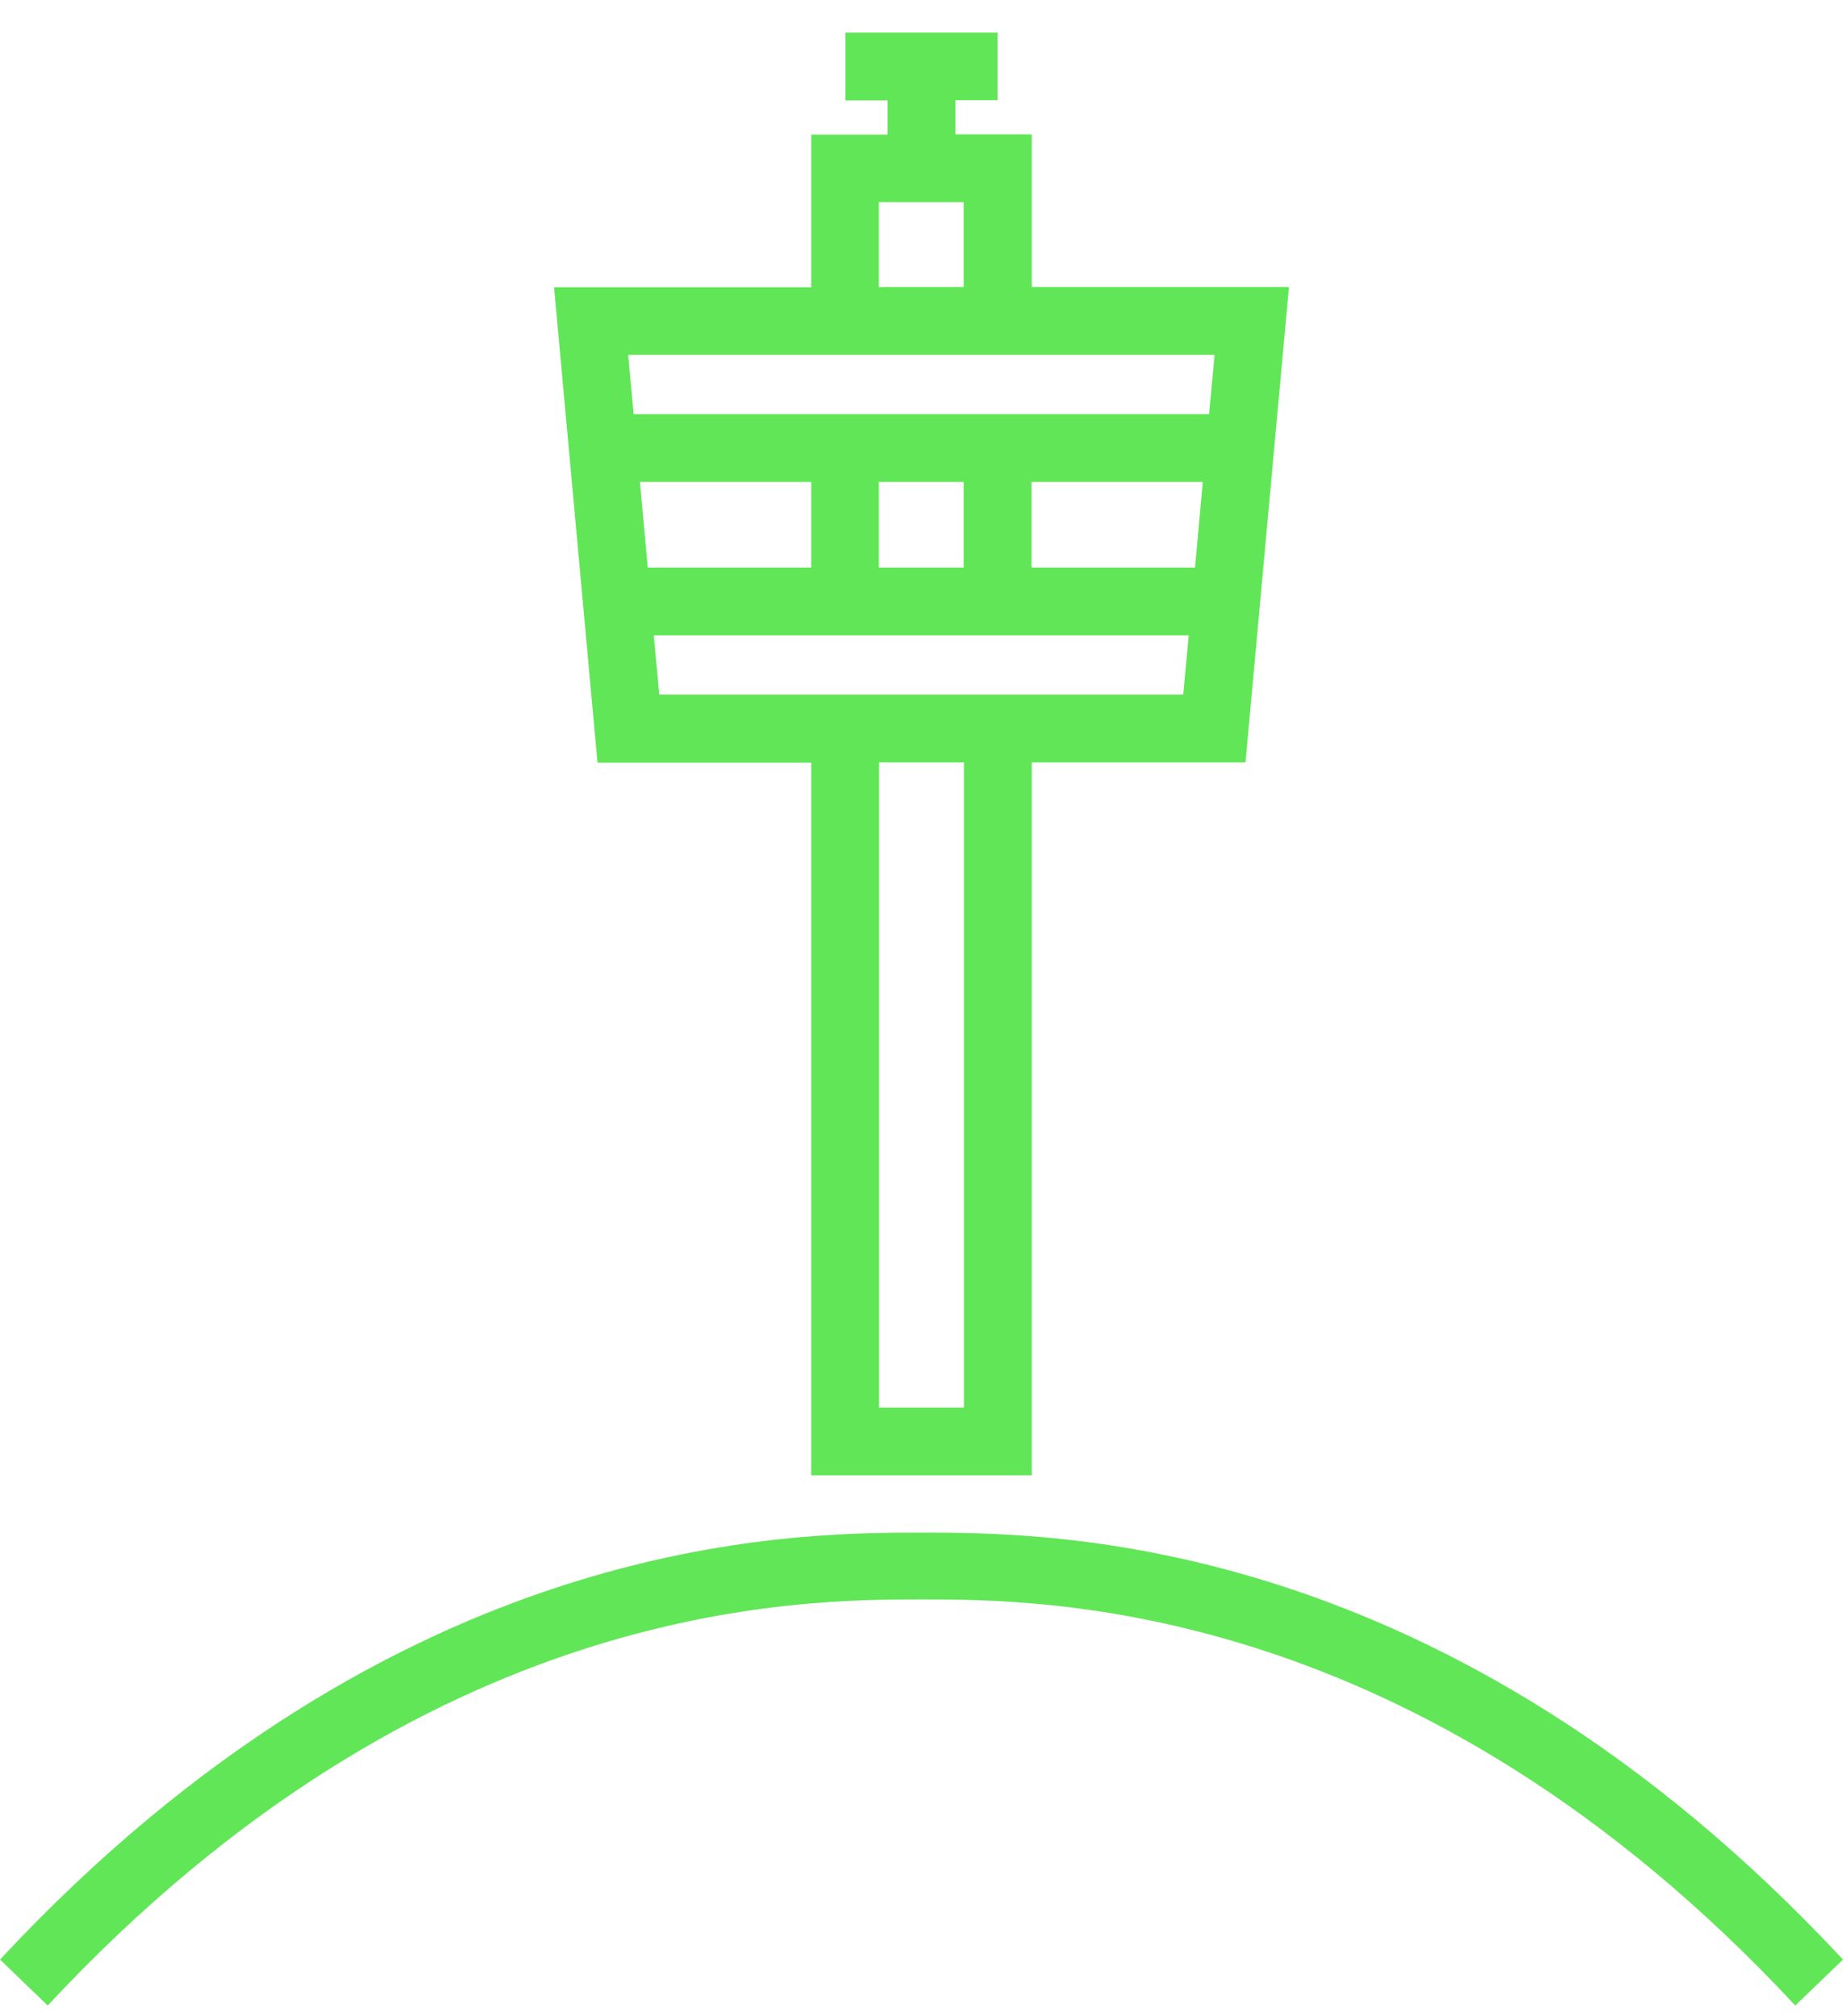
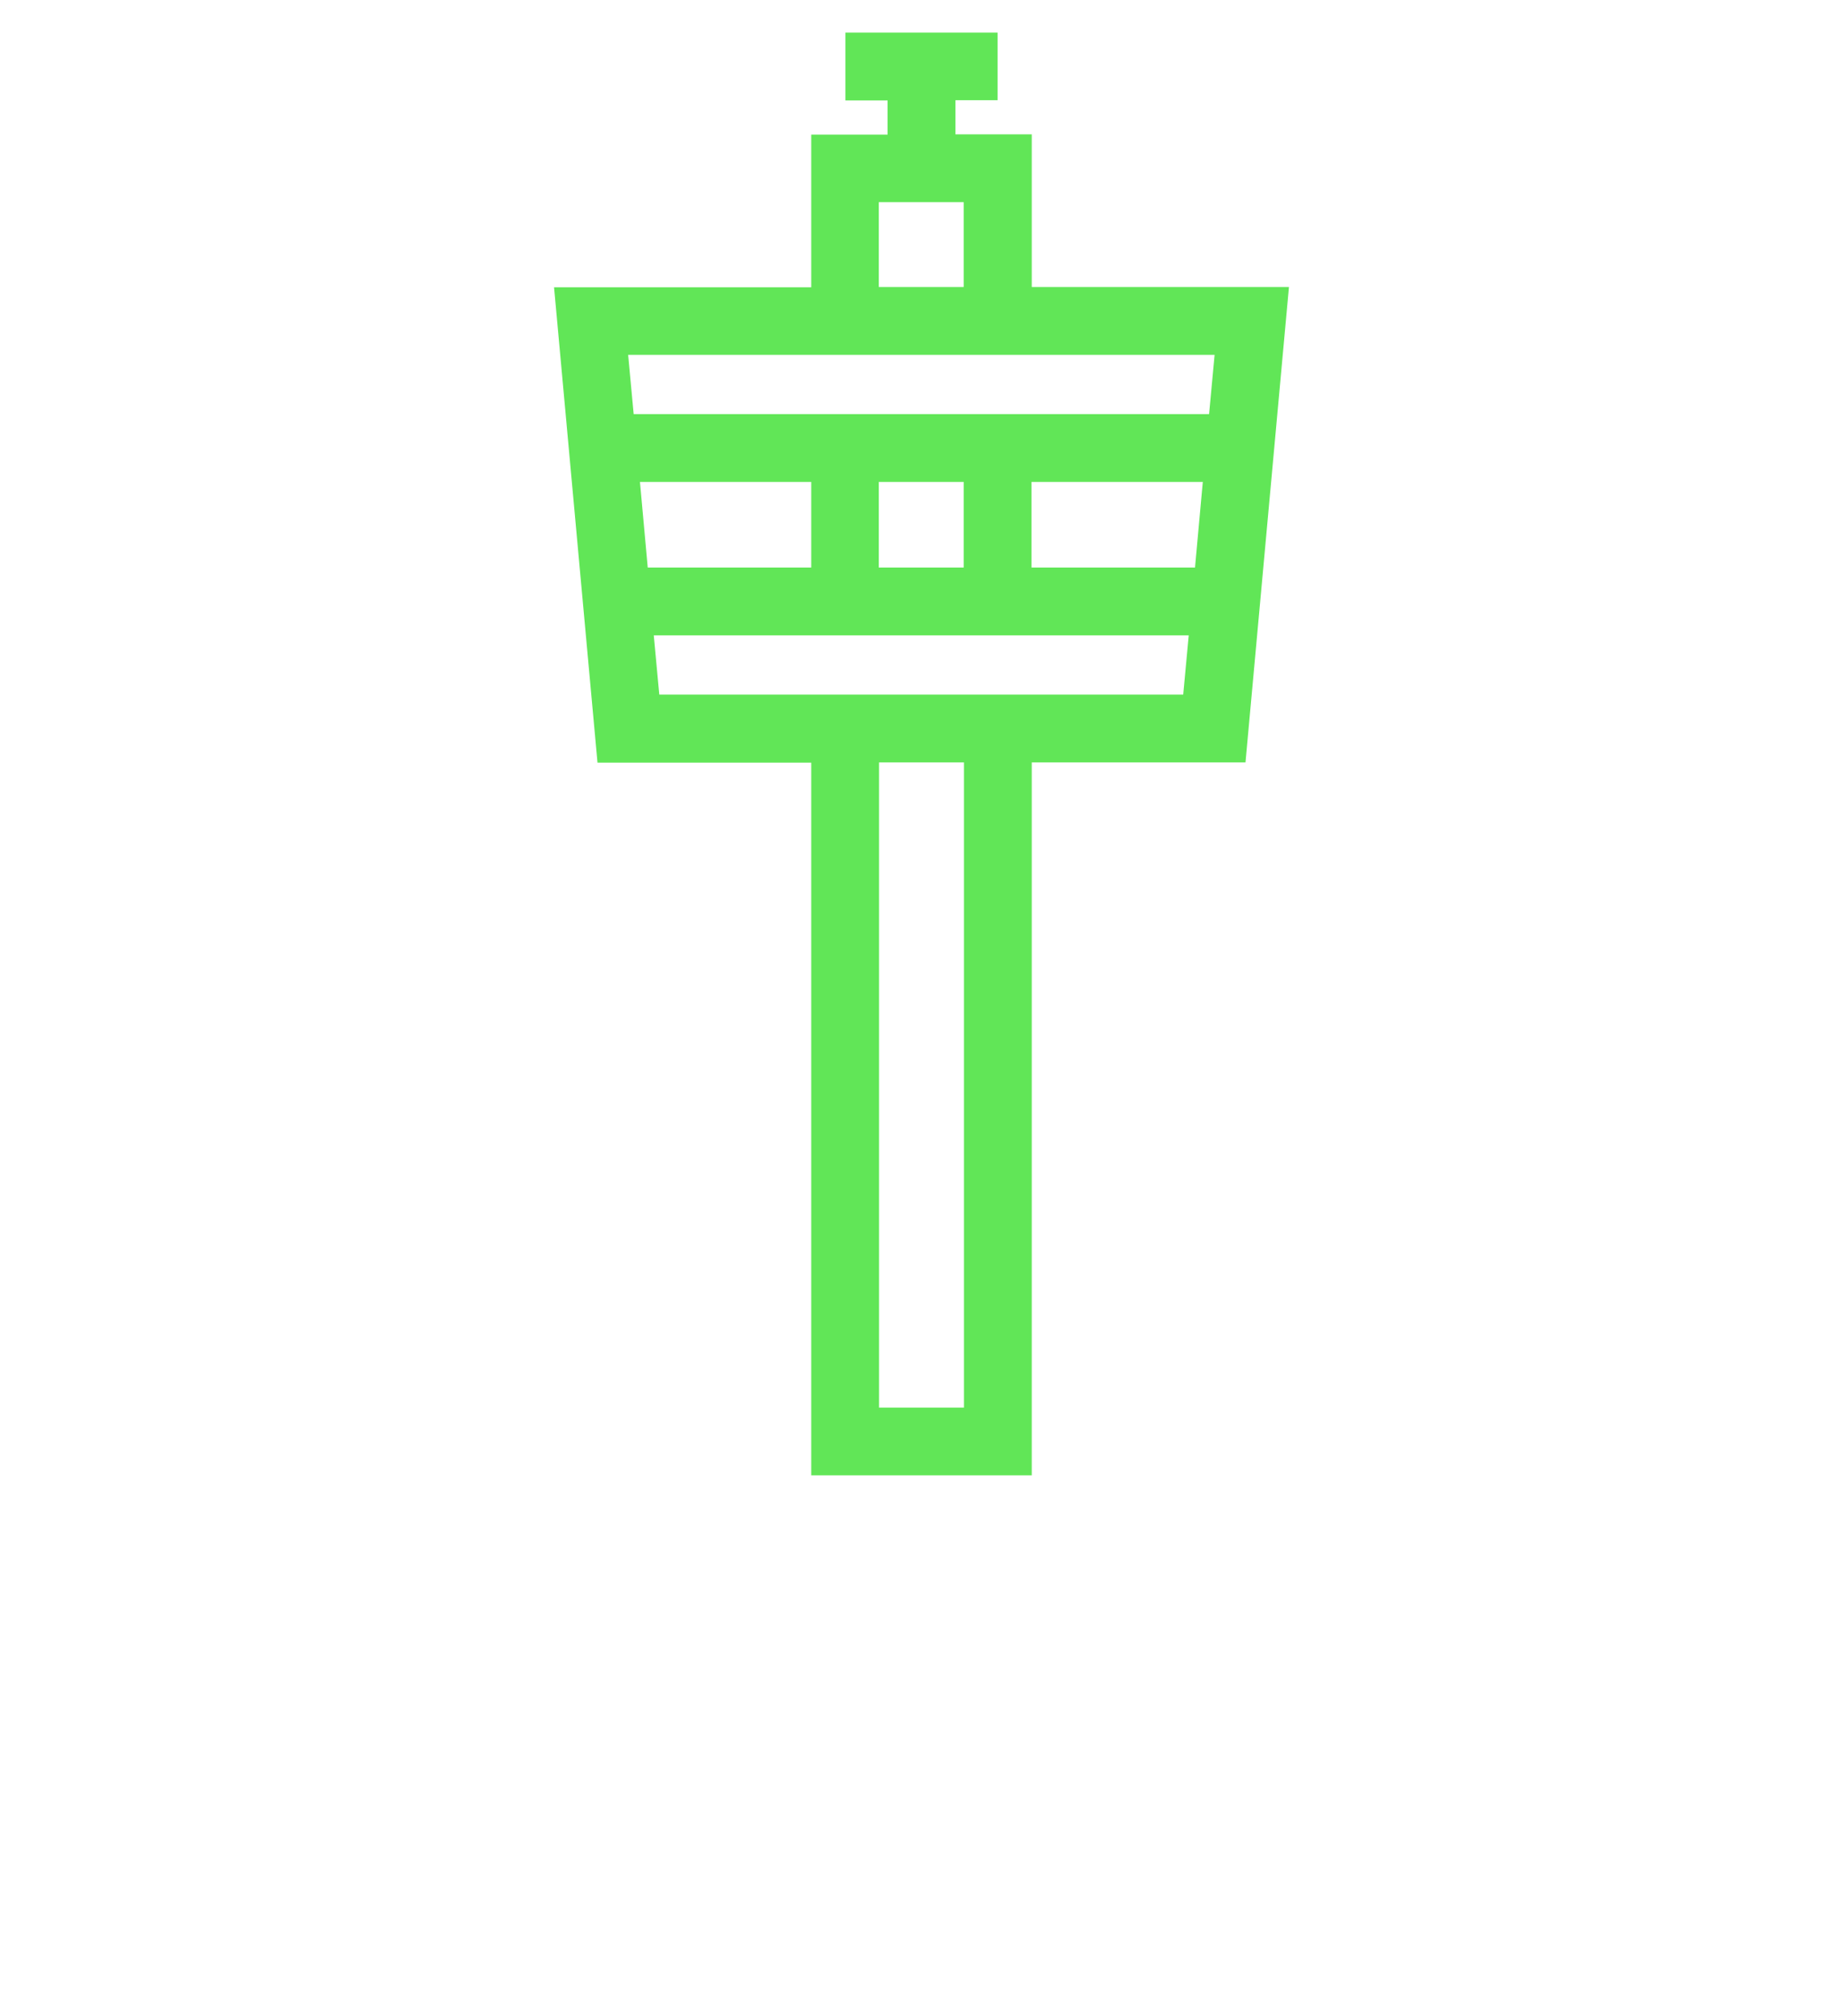
<svg xmlns="http://www.w3.org/2000/svg" id="a" viewBox="0 0 73.38 80.28">
  <defs>
    <style>.b{fill:#61e657;}</style>
  </defs>
-   <path class="b" d="M36.69,61.03C31.53,61.03,15.83,61.03,0,78.03l1.9,1.83c15.06-16.17,29.91-16.17,34.79-16.17s19.73,0,34.79,16.17l1.9-1.83c-15.83-17-31.53-17-36.69-17Z" />
  <path class="b" d="M32.3,30.36v28.39h8.78V30.36h8.51l1.73-18.93h-10.24V5.35h-3.04v-1.36h1.68V1.3h-6.06V4h1.68v1.36h-3.04v6.08h-10.24l1.73,18.93h8.51Zm-6.82-11.17h6.82v3.41h-6.51l-.31-3.41Zm12.9,36.86h-3.38V30.36h3.38v25.69Zm8.74-28.39H26.25l-.22-2.36h21.3l-.22,2.36Zm-12.13-5.06v-3.41h3.38v3.41h-3.38Zm12.59,0h-6.51v-3.41h6.82l-.31,3.41Zm-12.59-14.55h3.38v3.38h-3.38v-3.38Zm-2.7,6.08h16.07l-.22,2.36H25.23l-.22-2.36h7.28Z" />
</svg>